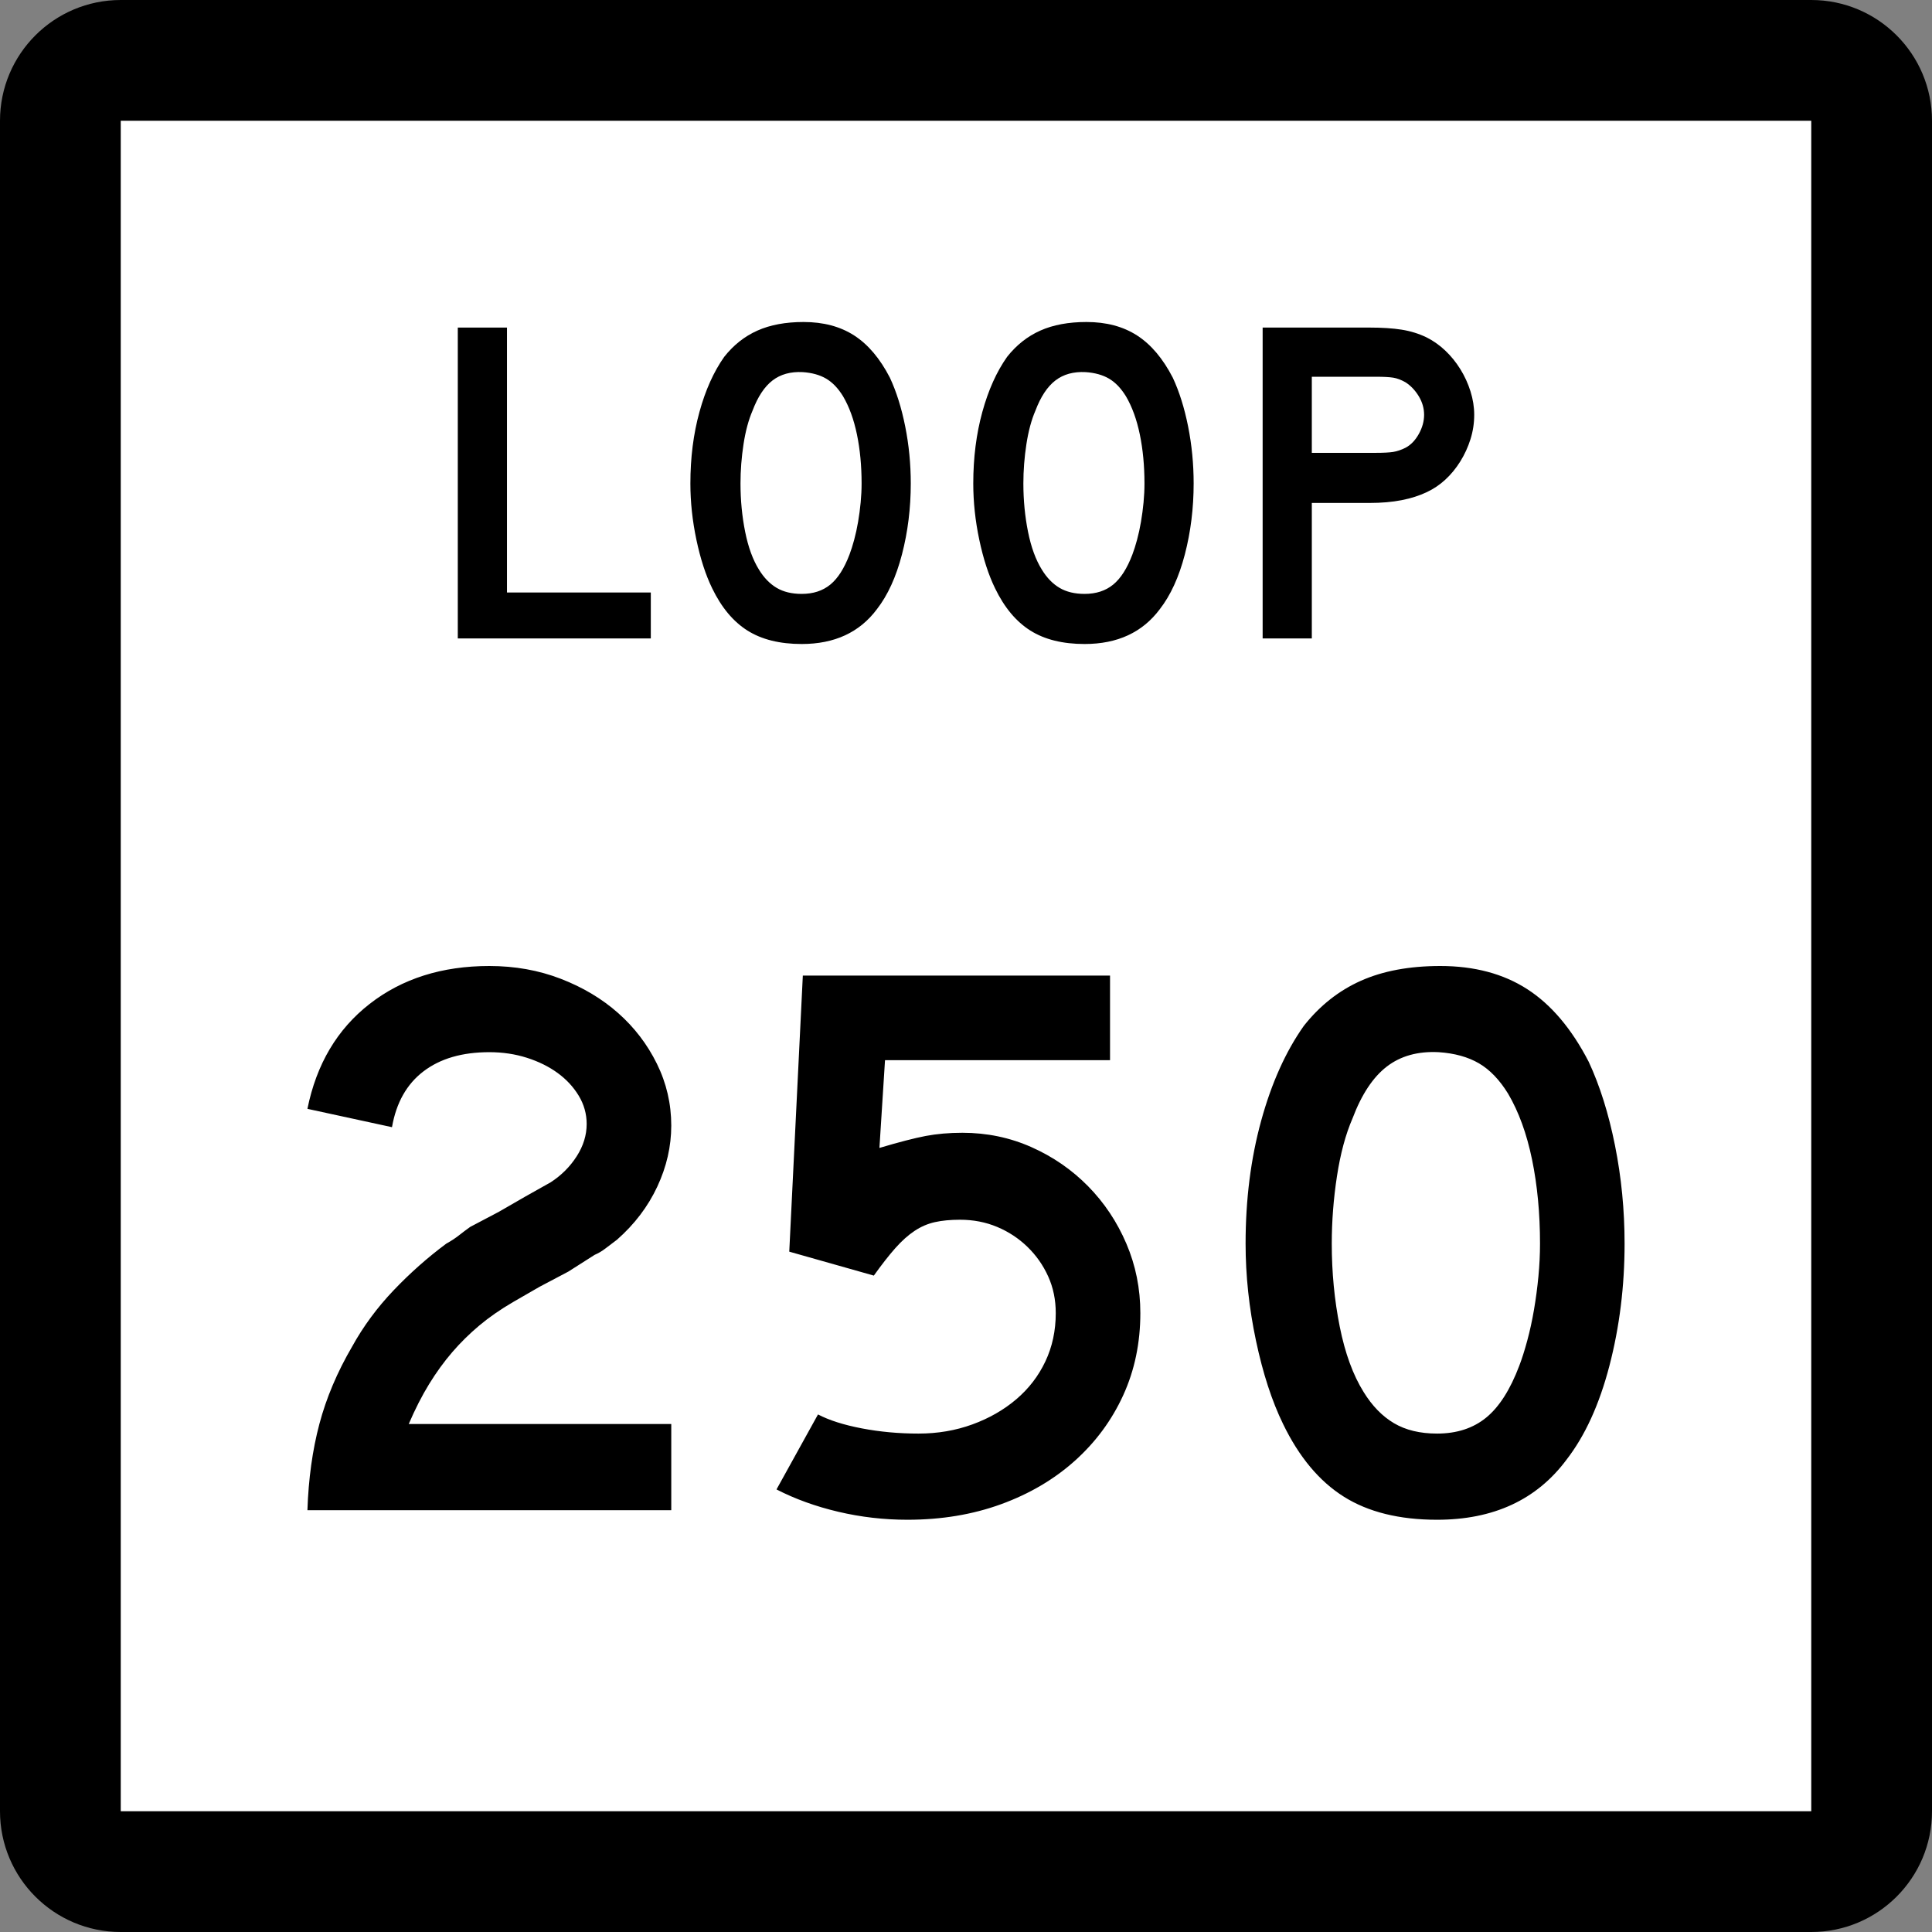
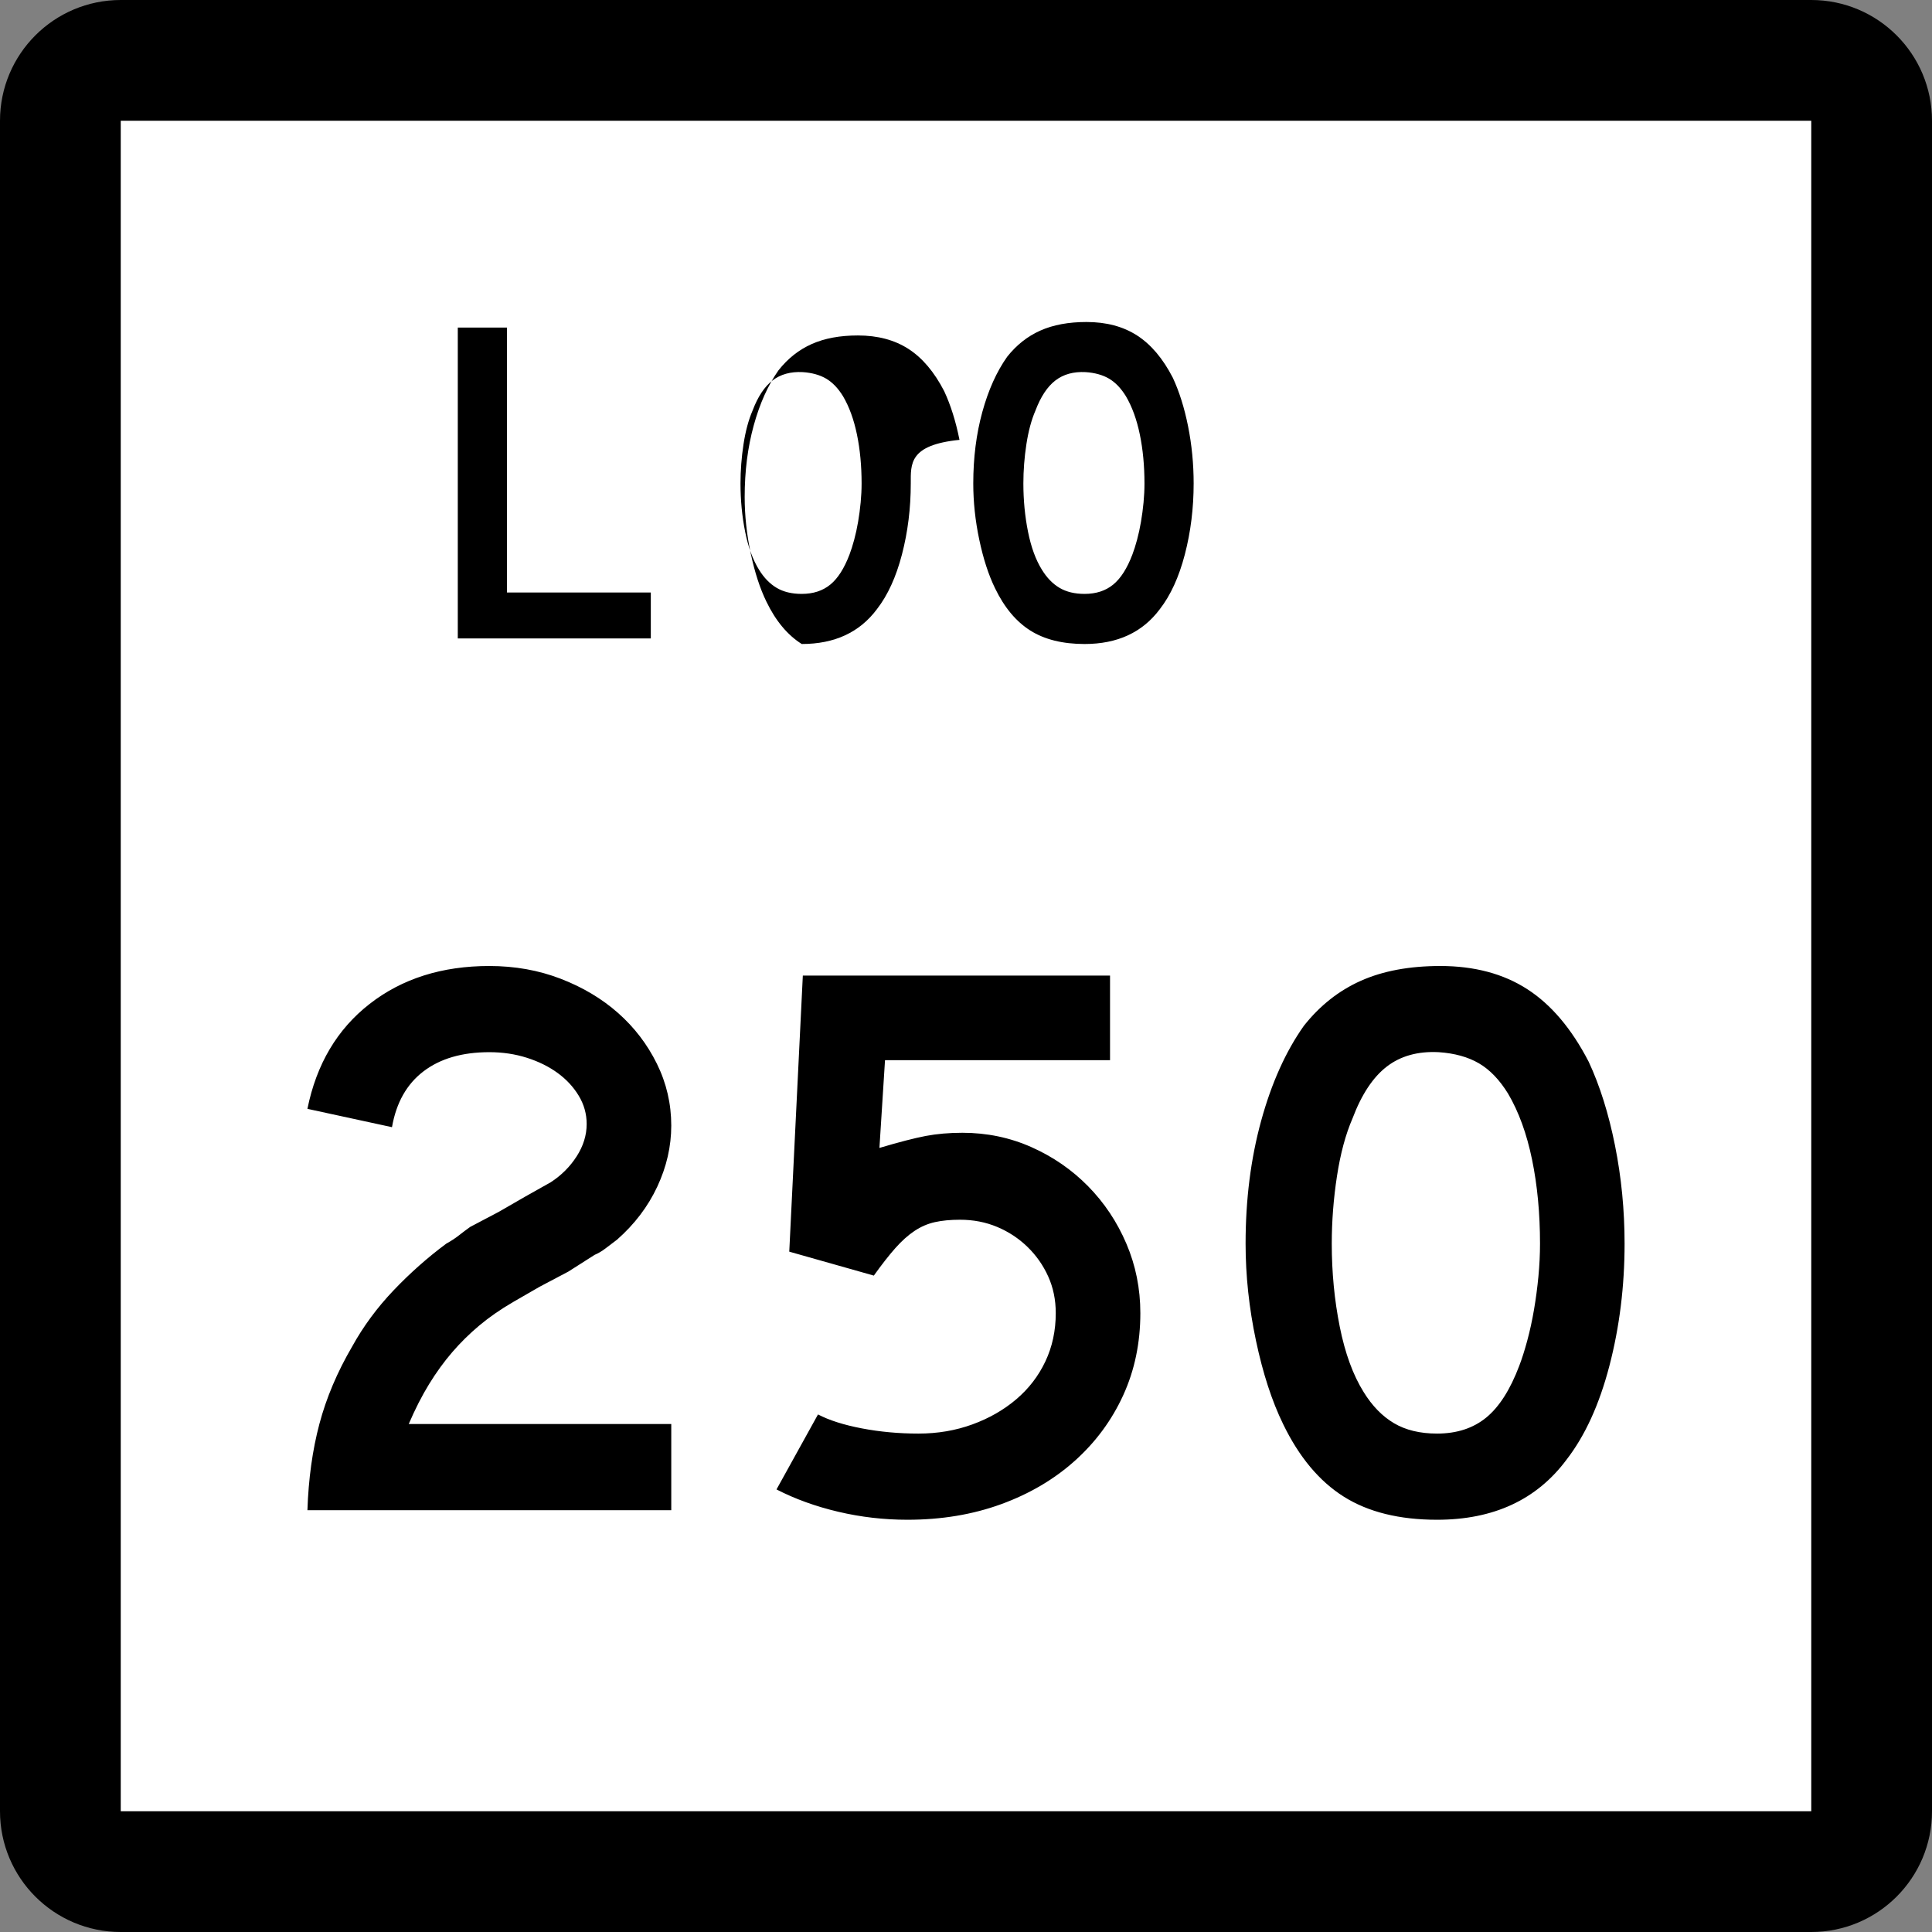
<svg xmlns="http://www.w3.org/2000/svg" xmlns:ns1="http://sodipodi.sourceforge.net/DTD/sodipodi-0.dtd" xmlns:ns2="http://www.inkscape.org/namespaces/inkscape" version="1.1" id="Layer_1" width="384" height="384" viewBox="0 0 384 384" overflow="visible" enable-background="new 0 0 384 384" xml:space="preserve" ns1:version="0.32" ns2:version="0.45" ns1:docname="Texas Loop 464.svg" ns1:docbase="M:\WP\up" ns2:output_extension="org.inkscape.output.svg.inkscape" ns1:modified="true">
  <rect x="0" y="0" width="384" height="384" fill="#808080" stroke="none" />
  <defs id="defs36" />
  <ns1:namedview ns2:window-height="573" ns2:window-width="853" ns2:pageshadow="2" ns2:pageopacity="0.0" guidetolerance="10.0" gridtolerance="10.0" objecttolerance="10.0" borderopacity="1.0" bordercolor="#666666" pagecolor="#ffffff" id="base" ns2:zoom="0.98177083" ns2:cx="192" ns2:cy="192" ns2:window-x="289" ns2:window-y="67" ns2:current-layer="Layer_1" />
  <g id="g3">
    <g id="g5">
      <path d="M0,24C0,10.745,10.745,0,24,0h336c13.255,0,24,10.745,24,24v336c0,13.255-10.745,24-24,24H24    c-13.255,0-24-10.745-24-24V24L0,24z" id="path7" />
      <path d="M192,192" id="path9" />
    </g>
    <g id="g11">
      <polygon fill="#FFFFFF" points="24,24 360,24 360,360 24,360 24,24   " id="polygon13" />
-       <path fill="#FFFFFF" d="M192,192" id="path15" />
    </g>
    <g id="g17">
      <polygon fill-rule="evenodd" clip-rule="evenodd" points="90.99,126.894 90.99,65.107 100.765,65.107     100.765,117.764 129.353,117.764 129.353,126.894   " id="polygon19" />
-       <path fill-rule="evenodd" clip-rule="evenodd" d="M181.023,96.093c0,4.918-0.584,9.621-1.752,14.109    s-2.828,8.115-4.98,10.882c-3.443,4.611-8.423,6.917-14.939,6.917    c-4.365,0-7.961-0.892-10.79-2.674c-2.828-1.783-5.165-4.58-7.009-8.392    c-1.291-2.644-2.336-5.856-3.135-9.637s-1.199-7.516-1.199-11.205    c0-5.103,0.599-9.837,1.798-14.202c1.199-4.365,2.844-8.022,4.934-10.974    c1.844-2.336,4.042-4.073,6.593-5.21c2.552-1.138,5.61-1.706,9.176-1.706    c3.935,0,7.286,0.891,10.052,2.674s5.133,4.58,7.101,8.392    c1.291,2.767,2.306,5.995,3.043,9.684    C180.655,88.438,181.023,92.22,181.023,96.093z M171.249,96.093    c0-3.504-0.308-6.748-0.922-9.729c-0.615-2.981-1.537-5.518-2.767-7.607    c-0.984-1.599-2.105-2.767-3.366-3.505c-1.26-0.737-2.812-1.168-4.657-1.291    c-2.398-0.123-4.396,0.431-5.995,1.66c-1.598,1.229-2.92,3.228-3.965,5.994    c-0.799,1.845-1.398,4.073-1.798,6.686c-0.399,2.613-0.599,5.211-0.599,7.793    c0,3.32,0.307,6.517,0.922,9.591c0.615,3.074,1.537,5.594,2.766,7.562    c0.984,1.599,2.152,2.798,3.504,3.597c1.353,0.799,3.013,1.199,4.98,1.199    c2.275,0,4.165-0.615,5.671-1.845s2.782-3.228,3.827-5.994    c0.308-0.799,0.615-1.768,0.922-2.905c0.307-1.137,0.568-2.336,0.784-3.597    s0.384-2.536,0.507-3.827C171.187,98.583,171.249,97.322,171.249,96.093z" id="path21" />
+       <path fill-rule="evenodd" clip-rule="evenodd" d="M181.023,96.093c0,4.918-0.584,9.621-1.752,14.109    s-2.828,8.115-4.98,10.882c-3.443,4.611-8.423,6.917-14.939,6.917    c-2.828-1.783-5.165-4.58-7.009-8.392    c-1.291-2.644-2.336-5.856-3.135-9.637s-1.199-7.516-1.199-11.205    c0-5.103,0.599-9.837,1.798-14.202c1.199-4.365,2.844-8.022,4.934-10.974    c1.844-2.336,4.042-4.073,6.593-5.21c2.552-1.138,5.61-1.706,9.176-1.706    c3.935,0,7.286,0.891,10.052,2.674s5.133,4.58,7.101,8.392    c1.291,2.767,2.306,5.995,3.043,9.684    C180.655,88.438,181.023,92.22,181.023,96.093z M171.249,96.093    c0-3.504-0.308-6.748-0.922-9.729c-0.615-2.981-1.537-5.518-2.767-7.607    c-0.984-1.599-2.105-2.767-3.366-3.505c-1.26-0.737-2.812-1.168-4.657-1.291    c-2.398-0.123-4.396,0.431-5.995,1.66c-1.598,1.229-2.92,3.228-3.965,5.994    c-0.799,1.845-1.398,4.073-1.798,6.686c-0.399,2.613-0.599,5.211-0.599,7.793    c0,3.32,0.307,6.517,0.922,9.591c0.615,3.074,1.537,5.594,2.766,7.562    c0.984,1.599,2.152,2.798,3.504,3.597c1.353,0.799,3.013,1.199,4.98,1.199    c2.275,0,4.165-0.615,5.671-1.845s2.782-3.228,3.827-5.994    c0.308-0.799,0.615-1.768,0.922-2.905c0.307-1.137,0.568-2.336,0.784-3.597    s0.384-2.536,0.507-3.827C171.187,98.583,171.249,97.322,171.249,96.093z" id="path21" />
      <path fill-rule="evenodd" clip-rule="evenodd" d="M237.247,96.093c0,4.918-0.584,9.621-1.752,14.109    s-2.828,8.115-4.979,10.882c-3.442,4.611-8.423,6.917-14.939,6.917    c-4.365,0-7.962-0.892-10.79-2.674c-2.828-1.783-5.164-4.58-7.008-8.392    c-1.291-2.644-2.337-5.856-3.136-9.637c-0.8-3.781-1.199-7.516-1.199-11.205    c0-5.103,0.6-9.837,1.798-14.202c1.199-4.365,2.844-8.022,4.935-10.974    c1.845-2.336,4.042-4.073,6.593-5.21c2.553-1.138,5.611-1.706,9.177-1.706    c3.935,0,7.285,0.891,10.052,2.674s5.133,4.58,7.101,8.392    c1.291,2.767,2.306,5.995,3.044,9.684    C236.879,88.438,237.247,92.22,237.247,96.093z M227.473,96.093    c0-3.504-0.308-6.748-0.923-9.729c-0.614-2.981-1.537-5.518-2.766-7.607    c-0.984-1.599-2.106-2.767-3.367-3.505c-1.26-0.737-2.812-1.168-4.656-1.291    c-2.398-0.123-4.396,0.431-5.994,1.66c-1.599,1.229-2.92,3.228-3.966,5.994    c-0.799,1.845-1.398,4.073-1.798,6.686c-0.4,2.613-0.6,5.211-0.6,7.793    c0,3.32,0.307,6.517,0.922,9.591c0.615,3.074,1.537,5.594,2.768,7.562    c0.982,1.599,2.15,2.798,3.504,3.597c1.352,0.799,3.012,1.199,4.979,1.199    c2.274,0,4.165-0.615,5.671-1.845c1.507-1.229,2.782-3.228,3.828-5.994    c0.307-0.799,0.614-1.768,0.922-2.905c0.307-1.137,0.568-2.336,0.783-3.597    c0.216-1.26,0.385-2.536,0.508-3.827    C227.411,98.583,227.473,97.322,227.473,96.093z" id="path23" />
-       <path fill-rule="evenodd" clip-rule="evenodd" d="M293.011,82.444c0,1.66-0.246,3.273-0.738,4.841    c-0.491,1.568-1.168,3.043-2.028,4.427s-1.86,2.597-2.997,3.643    c-1.138,1.045-2.383,1.875-3.734,2.49c-1.414,0.676-3.059,1.199-4.935,1.568    c-1.875,0.369-4.011,0.553-6.409,0.553h-11.436v26.928h-9.774V65.107h21.21    c2.521,0,4.657,0.138,6.409,0.415c1.753,0.277,3.397,0.784,4.935,1.522    c1.352,0.676,2.597,1.552,3.734,2.628c1.137,1.076,2.137,2.306,2.997,3.688    c0.86,1.384,1.537,2.859,2.028,4.427    C292.765,79.355,293.011,80.907,293.011,82.444z M283.051,82.444    c0-1.291-0.354-2.521-1.061-3.688c-0.707-1.168-1.583-2.091-2.628-2.767    c-0.861-0.492-1.676-0.8-2.443-0.923c-0.77-0.123-1.922-0.184-3.459-0.184    h-12.727v15.124h12.727c1.537,0,2.689-0.062,3.459-0.184    c0.768-0.123,1.582-0.4,2.443-0.83c1.045-0.553,1.921-1.46,2.628-2.72    C282.697,85.011,283.051,83.735,283.051,82.444z" id="path25" />
    </g>
  </g>
  <path style="font-size:158.592px;font-style:normal;font-variant:normal;font-weight:normal;font-stretch:normal;text-align:start;line-height:125%;writing-mode:lr-tb;text-anchor:start;fill:#000000;fill-opacity:1;stroke:none;stroke-width:1px;stroke-linecap:butt;stroke-linejoin:miter;stroke-opacity:1;font-family:Roadgeek 2005 Series D" d="M 61.102,300.161 C 61.311,293.924 62.103,288.215 63.478,283.033 C 64.852,277.851 67.021,272.724 69.983,267.652 C 72.203,263.631 74.951,259.903 78.227,256.467 C 81.504,253.031 84.993,249.938 88.694,247.189 C 89.645,246.663 90.491,246.109 91.232,245.526 C 91.972,244.944 92.712,244.388 93.451,243.859 L 99.162,240.849 L 104.394,237.833 L 109.471,234.978 C 111.584,233.603 113.302,231.885 114.623,229.823 C 115.944,227.762 116.605,225.621 116.605,223.401 C 116.605,221.394 116.076,219.518 115.02,217.772 C 113.963,216.027 112.563,214.52 110.819,213.252 C 109.075,211.984 107.04,210.98 104.713,210.239 C 102.387,209.499 99.903,209.128 97.26,209.128 C 91.868,209.128 87.507,210.397 84.176,212.935 C 80.844,215.473 78.756,219.173 77.91,224.035 L 61.102,220.391 C 62.899,211.508 67.022,204.556 73.47,199.533 C 79.918,194.511 87.848,192 97.26,192 C 102.335,192 107.066,192.846 111.453,194.539 C 115.839,196.231 119.645,198.504 122.87,201.358 C 126.095,204.212 128.659,207.568 130.563,211.427 C 132.467,215.286 133.418,219.384 133.419,223.72 C 133.418,227.844 132.493,231.888 130.643,235.852 C 128.792,239.815 126.123,243.332 122.635,246.4 C 121.79,247.032 121.024,247.613 120.336,248.142 C 119.649,248.672 118.934,249.094 118.192,249.41 L 112.961,252.74 L 107.249,255.755 L 102.018,258.771 C 99.478,260.248 97.231,261.807 95.276,263.446 C 93.32,265.085 91.523,266.856 89.884,268.76 C 88.245,270.664 86.712,272.779 85.284,275.105 C 83.856,277.431 82.508,280.074 81.24,283.033 L 133.419,283.033 L 133.419,300.161 L 61.102,300.161 z M 226.653,260.987 C 226.653,266.908 225.517,272.354 223.244,277.324 C 220.97,282.295 217.772,286.63 213.649,290.329 C 209.525,294.028 204.635,296.909 198.979,298.97 C 193.323,301.032 187.112,302.063 180.346,302.063 C 175.693,302.063 171.12,301.535 166.627,300.478 C 162.134,299.421 158.037,297.941 154.336,296.037 L 162.583,281.131 C 164.803,282.292 167.71,283.217 171.305,283.904 C 174.899,284.591 178.652,284.935 182.562,284.935 C 186.37,284.935 189.938,284.327 193.268,283.113 C 196.598,281.898 199.506,280.233 201.992,278.118 C 204.478,276.003 206.407,273.492 207.78,270.585 C 209.153,267.678 209.84,264.478 209.84,260.987 C 209.84,258.345 209.338,255.914 208.334,253.694 C 207.331,251.474 205.957,249.518 204.213,247.825 C 202.469,246.133 200.461,244.811 198.188,243.859 C 195.915,242.907 193.455,242.431 190.809,242.431 C 188.909,242.431 187.245,242.59 185.817,242.908 C 184.389,243.226 183.041,243.807 181.771,244.653 C 180.501,245.498 179.232,246.635 177.964,248.062 C 176.696,249.49 175.269,251.314 173.681,253.534 L 156.872,248.776 L 159.568,193.902 L 220.628,193.902 L 220.628,210.716 L 175.903,210.716 L 174.794,228.159 C 178.705,226.997 181.77,226.205 183.99,225.782 C 186.21,225.36 188.643,225.148 191.289,225.148 C 196.151,225.148 200.723,226.099 205.005,228.001 C 209.286,229.903 213.04,232.494 216.265,235.772 C 219.489,239.05 222.027,242.856 223.878,247.191 C 225.728,251.526 226.653,256.125 226.653,260.987 L 226.653,260.987 z M 322.898,247.189 C 322.898,255.649 321.894,263.738 319.886,271.456 C 317.877,279.174 315.022,285.412 311.322,290.172 C 305.401,298.099 296.837,302.063 285.632,302.063 C 278.123,302.063 271.938,300.53 267.076,297.465 C 262.213,294.4 258.196,289.589 255.024,283.033 C 252.805,278.487 251.007,272.963 249.633,266.461 C 248.258,259.96 247.571,253.536 247.571,247.189 C 247.571,238.416 248.602,230.276 250.664,222.769 C 252.726,215.263 255.554,208.972 259.148,203.896 C 262.32,199.879 266.1,196.893 270.488,194.935 C 274.876,192.979 280.135,192 286.266,192 C 293.032,192 298.794,193.534 303.551,196.6 C 308.309,199.667 312.38,204.477 315.764,211.03 C 317.984,215.79 319.728,221.341 320.996,227.684 C 322.264,234.028 322.898,240.529 322.898,247.189 L 322.898,247.189 z M 306.09,247.189 C 306.09,241.165 305.561,235.589 304.505,230.46 C 303.448,225.331 301.861,220.97 299.745,217.375 C 298.054,214.626 296.125,212.618 293.959,211.35 C 291.792,210.082 289.123,209.341 285.951,209.128 C 281.827,208.919 278.391,209.871 275.642,211.984 C 272.893,214.097 270.62,217.534 268.823,222.293 C 267.448,225.464 266.417,229.297 265.73,233.79 C 265.043,238.283 264.699,242.749 264.699,247.189 C 264.699,252.9 265.228,258.399 266.284,263.685 C 267.341,268.972 268.926,273.306 271.039,276.688 C 272.733,279.437 274.743,281.499 277.068,282.873 C 279.392,284.248 282.247,284.935 285.632,284.935 C 289.542,284.935 292.793,283.878 295.384,281.765 C 297.975,279.651 300.169,276.215 301.966,271.456 C 302.495,270.081 303.024,268.416 303.554,266.461 C 304.083,264.506 304.532,262.444 304.901,260.276 C 305.271,258.108 305.561,255.914 305.773,253.694 C 305.984,251.474 306.09,249.306 306.09,247.189 L 306.09,247.189 z " id="text2169" />
</svg>